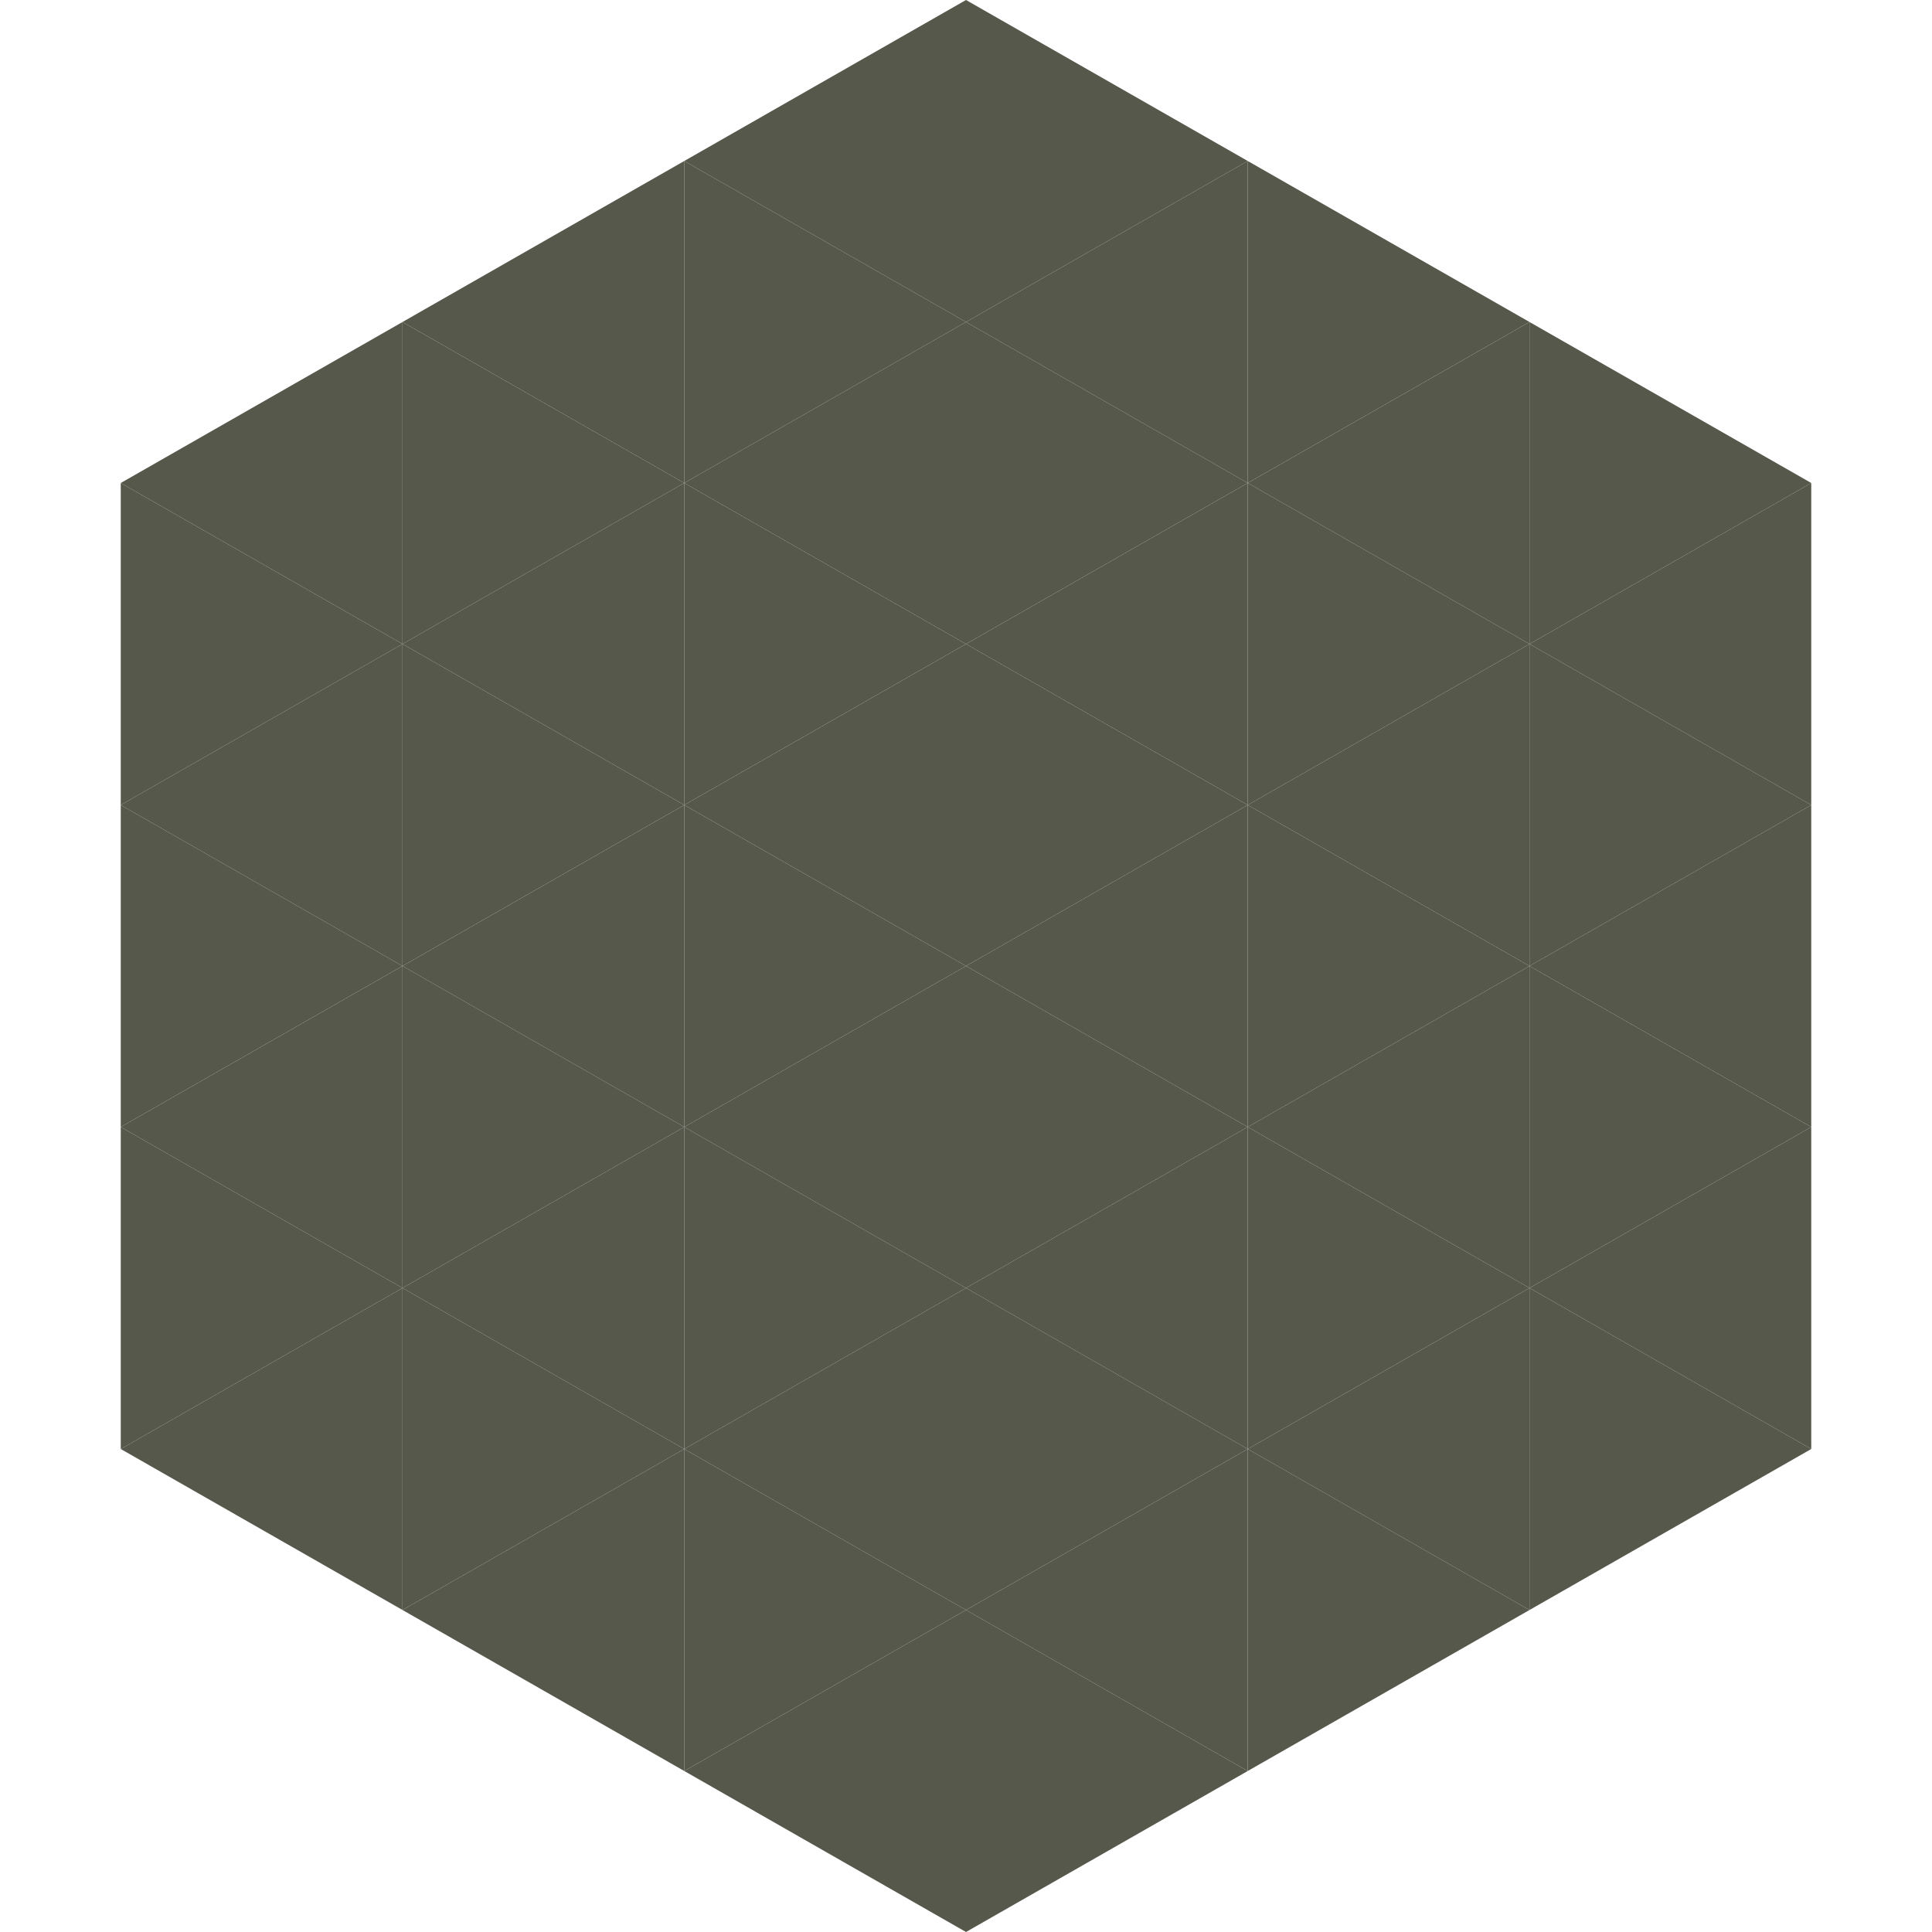
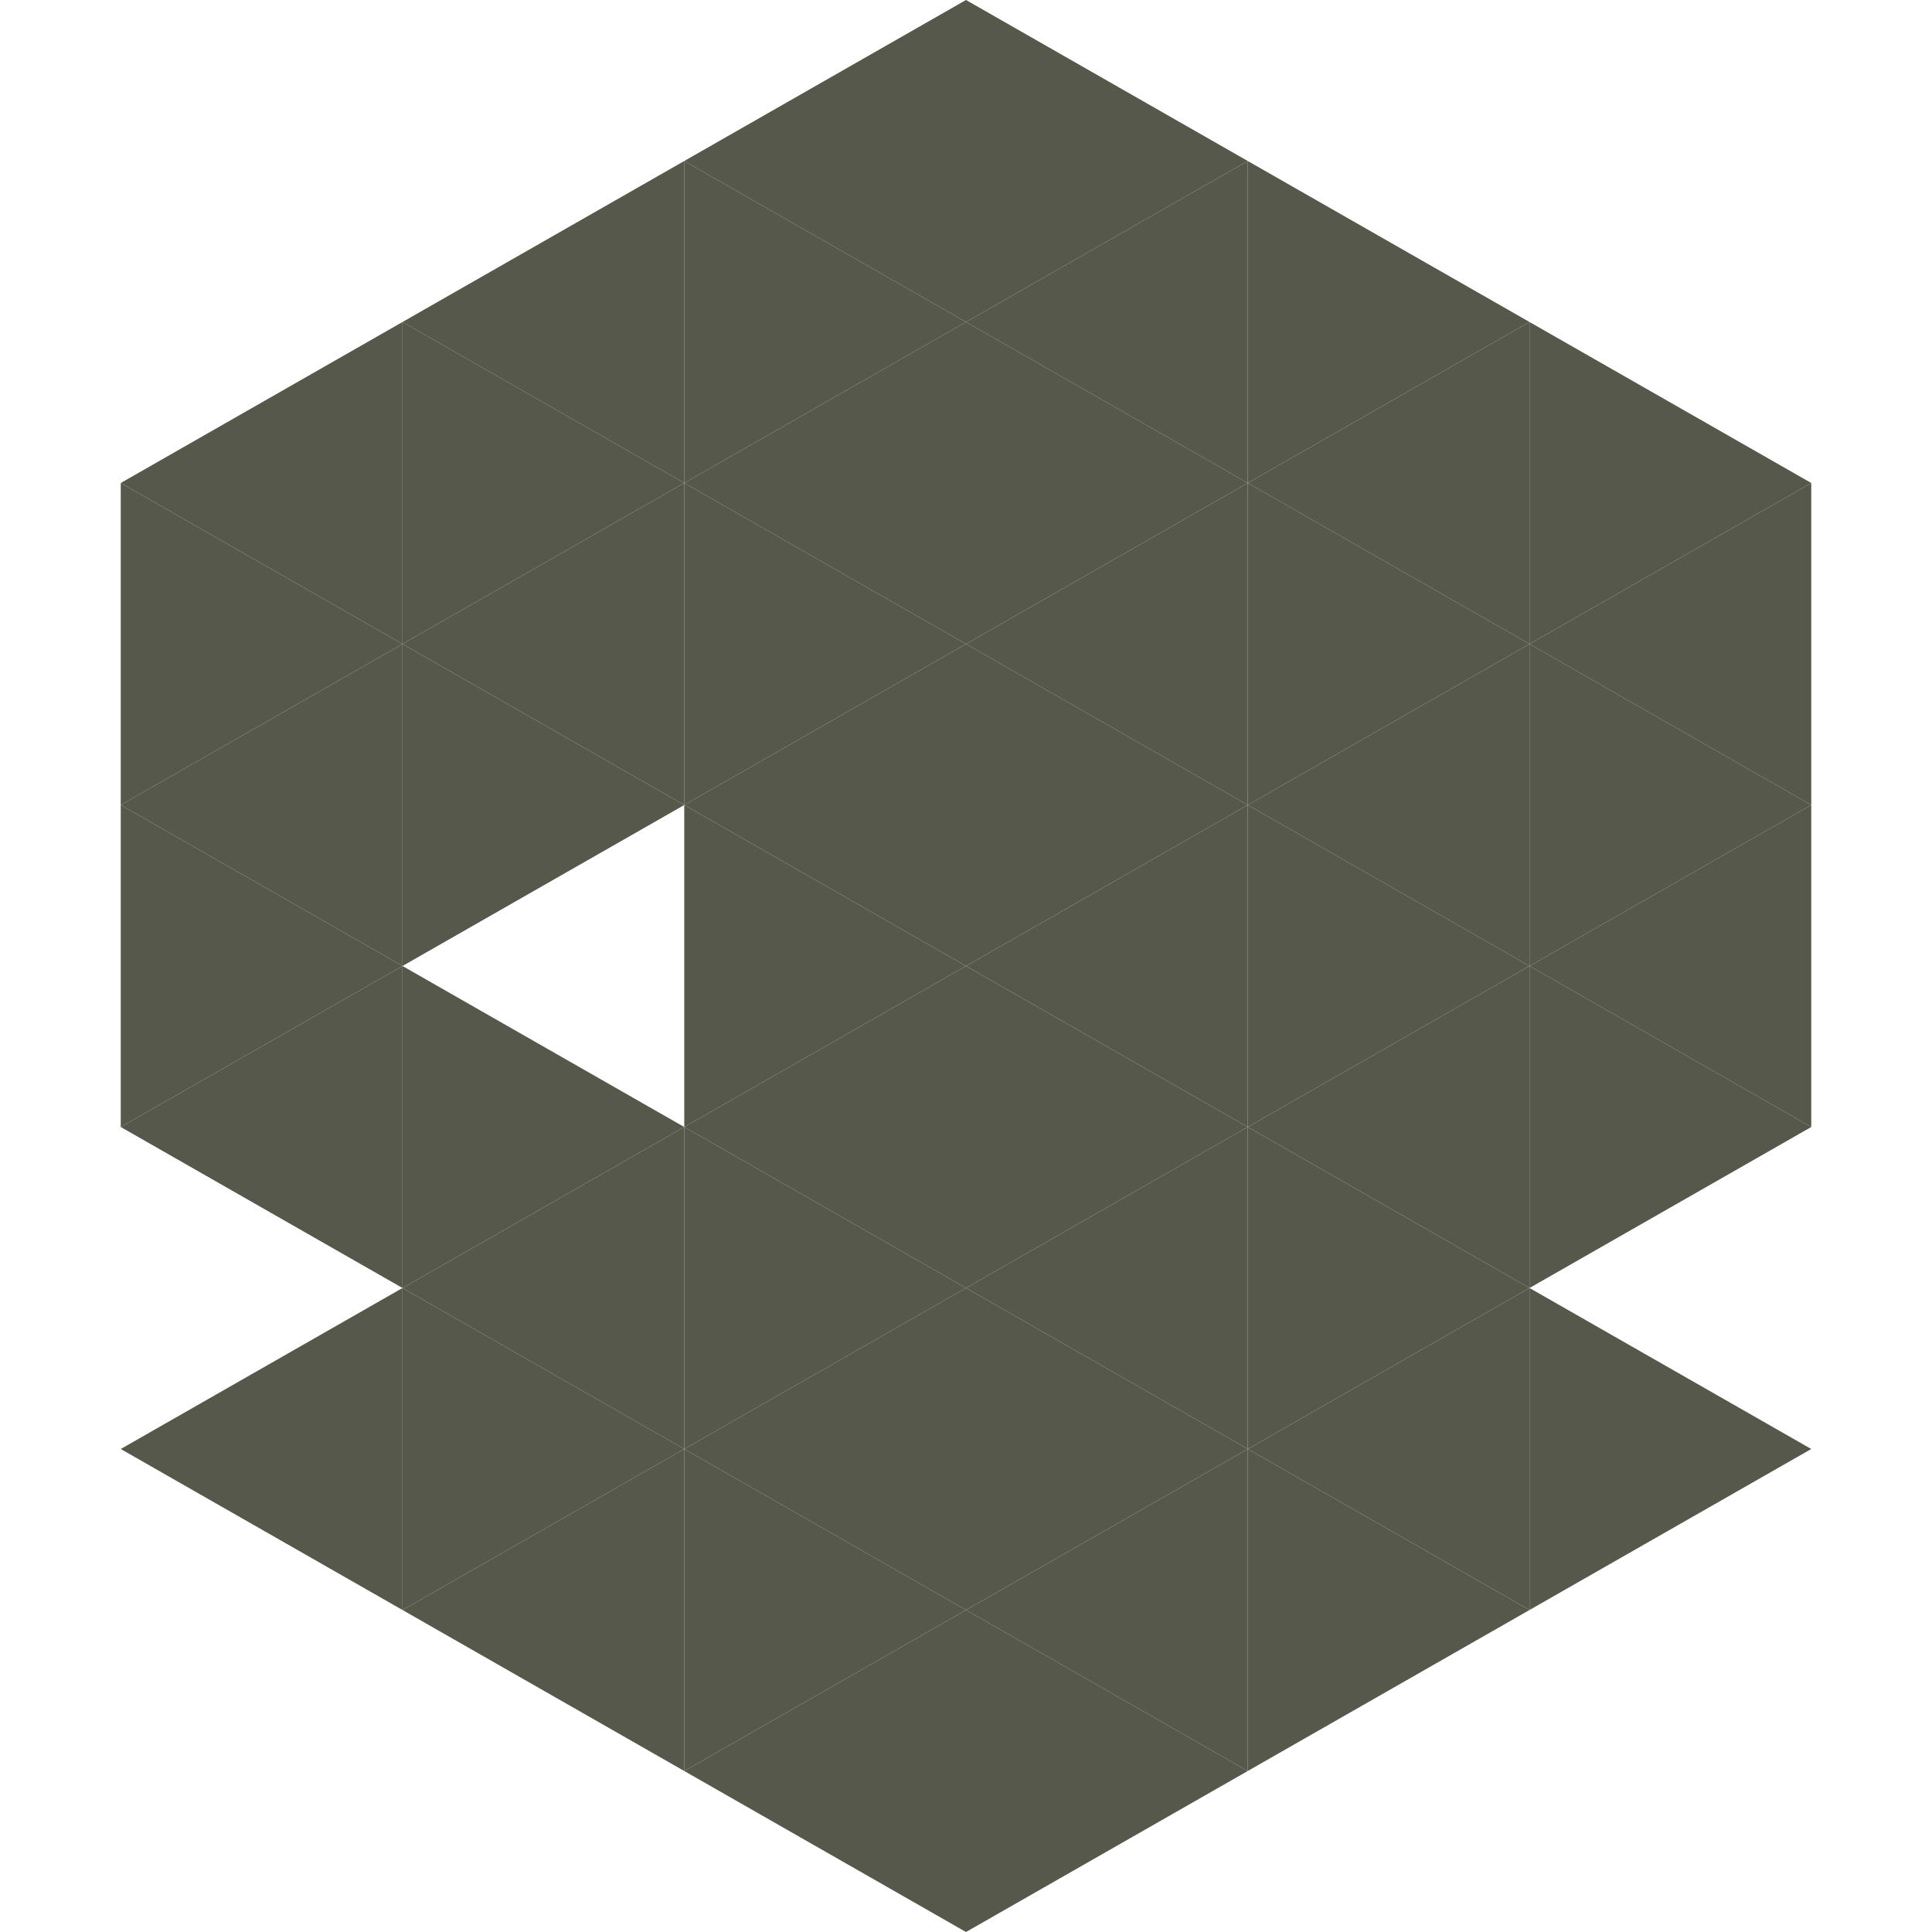
<svg xmlns="http://www.w3.org/2000/svg" width="240" height="240">
  <polygon points="50,40 15,60 50,80" style="fill:rgb(86,88,76)" />
  <polygon points="190,40 225,60 190,80" style="fill:rgb(86,88,76)" />
  <polygon points="15,60 50,80 15,100" style="fill:rgb(86,88,76)" />
  <polygon points="225,60 190,80 225,100" style="fill:rgb(86,88,76)" />
  <polygon points="50,80 15,100 50,120" style="fill:rgb(86,88,76)" />
  <polygon points="190,80 225,100 190,120" style="fill:rgb(86,88,76)" />
  <polygon points="15,100 50,120 15,140" style="fill:rgb(86,88,76)" />
  <polygon points="225,100 190,120 225,140" style="fill:rgb(86,88,76)" />
  <polygon points="50,120 15,140 50,160" style="fill:rgb(86,88,76)" />
  <polygon points="190,120 225,140 190,160" style="fill:rgb(86,88,76)" />
-   <polygon points="15,140 50,160 15,180" style="fill:rgb(86,88,76)" />
-   <polygon points="225,140 190,160 225,180" style="fill:rgb(86,88,76)" />
  <polygon points="50,160 15,180 50,200" style="fill:rgb(86,88,76)" />
  <polygon points="190,160 225,180 190,200" style="fill:rgb(86,88,76)" />
  <polygon points="15,180 50,200 15,220" style="fill:rgb(255,255,255); fill-opacity:0" />
  <polygon points="225,180 190,200 225,220" style="fill:rgb(255,255,255); fill-opacity:0" />
  <polygon points="50,0 85,20 50,40" style="fill:rgb(255,255,255); fill-opacity:0" />
  <polygon points="190,0 155,20 190,40" style="fill:rgb(255,255,255); fill-opacity:0" />
  <polygon points="85,20 50,40 85,60" style="fill:rgb(86,88,76)" />
  <polygon points="155,20 190,40 155,60" style="fill:rgb(86,88,76)" />
  <polygon points="50,40 85,60 50,80" style="fill:rgb(86,88,76)" />
  <polygon points="190,40 155,60 190,80" style="fill:rgb(86,88,76)" />
  <polygon points="85,60 50,80 85,100" style="fill:rgb(86,88,76)" />
  <polygon points="155,60 190,80 155,100" style="fill:rgb(86,88,76)" />
  <polygon points="50,80 85,100 50,120" style="fill:rgb(86,88,76)" />
  <polygon points="190,80 155,100 190,120" style="fill:rgb(86,88,76)" />
-   <polygon points="85,100 50,120 85,140" style="fill:rgb(86,88,76)" />
  <polygon points="155,100 190,120 155,140" style="fill:rgb(86,88,76)" />
  <polygon points="50,120 85,140 50,160" style="fill:rgb(86,88,76)" />
  <polygon points="190,120 155,140 190,160" style="fill:rgb(86,88,76)" />
  <polygon points="85,140 50,160 85,180" style="fill:rgb(86,88,76)" />
  <polygon points="155,140 190,160 155,180" style="fill:rgb(86,88,76)" />
  <polygon points="50,160 85,180 50,200" style="fill:rgb(86,88,76)" />
  <polygon points="190,160 155,180 190,200" style="fill:rgb(86,88,76)" />
  <polygon points="85,180 50,200 85,220" style="fill:rgb(86,88,76)" />
  <polygon points="155,180 190,200 155,220" style="fill:rgb(86,88,76)" />
  <polygon points="120,0 85,20 120,40" style="fill:rgb(86,88,76)" />
  <polygon points="120,0 155,20 120,40" style="fill:rgb(86,88,76)" />
  <polygon points="85,20 120,40 85,60" style="fill:rgb(86,88,76)" />
  <polygon points="155,20 120,40 155,60" style="fill:rgb(86,88,76)" />
  <polygon points="120,40 85,60 120,80" style="fill:rgb(86,88,76)" />
  <polygon points="120,40 155,60 120,80" style="fill:rgb(86,88,76)" />
  <polygon points="85,60 120,80 85,100" style="fill:rgb(86,88,76)" />
  <polygon points="155,60 120,80 155,100" style="fill:rgb(86,88,76)" />
  <polygon points="120,80 85,100 120,120" style="fill:rgb(86,88,76)" />
  <polygon points="120,80 155,100 120,120" style="fill:rgb(86,88,76)" />
  <polygon points="85,100 120,120 85,140" style="fill:rgb(86,88,76)" />
  <polygon points="155,100 120,120 155,140" style="fill:rgb(86,88,76)" />
  <polygon points="120,120 85,140 120,160" style="fill:rgb(86,88,76)" />
  <polygon points="120,120 155,140 120,160" style="fill:rgb(86,88,76)" />
  <polygon points="85,140 120,160 85,180" style="fill:rgb(86,88,76)" />
  <polygon points="155,140 120,160 155,180" style="fill:rgb(86,88,76)" />
  <polygon points="120,160 85,180 120,200" style="fill:rgb(86,88,76)" />
  <polygon points="120,160 155,180 120,200" style="fill:rgb(86,88,76)" />
  <polygon points="85,180 120,200 85,220" style="fill:rgb(86,88,76)" />
  <polygon points="155,180 120,200 155,220" style="fill:rgb(86,88,76)" />
  <polygon points="120,200 85,220 120,240" style="fill:rgb(86,88,76)" />
  <polygon points="120,200 155,220 120,240" style="fill:rgb(86,88,76)" />
  <polygon points="85,220 120,240 85,260" style="fill:rgb(255,255,255); fill-opacity:0" />
-   <polygon points="155,220 120,240 155,260" style="fill:rgb(255,255,255); fill-opacity:0" />
</svg>